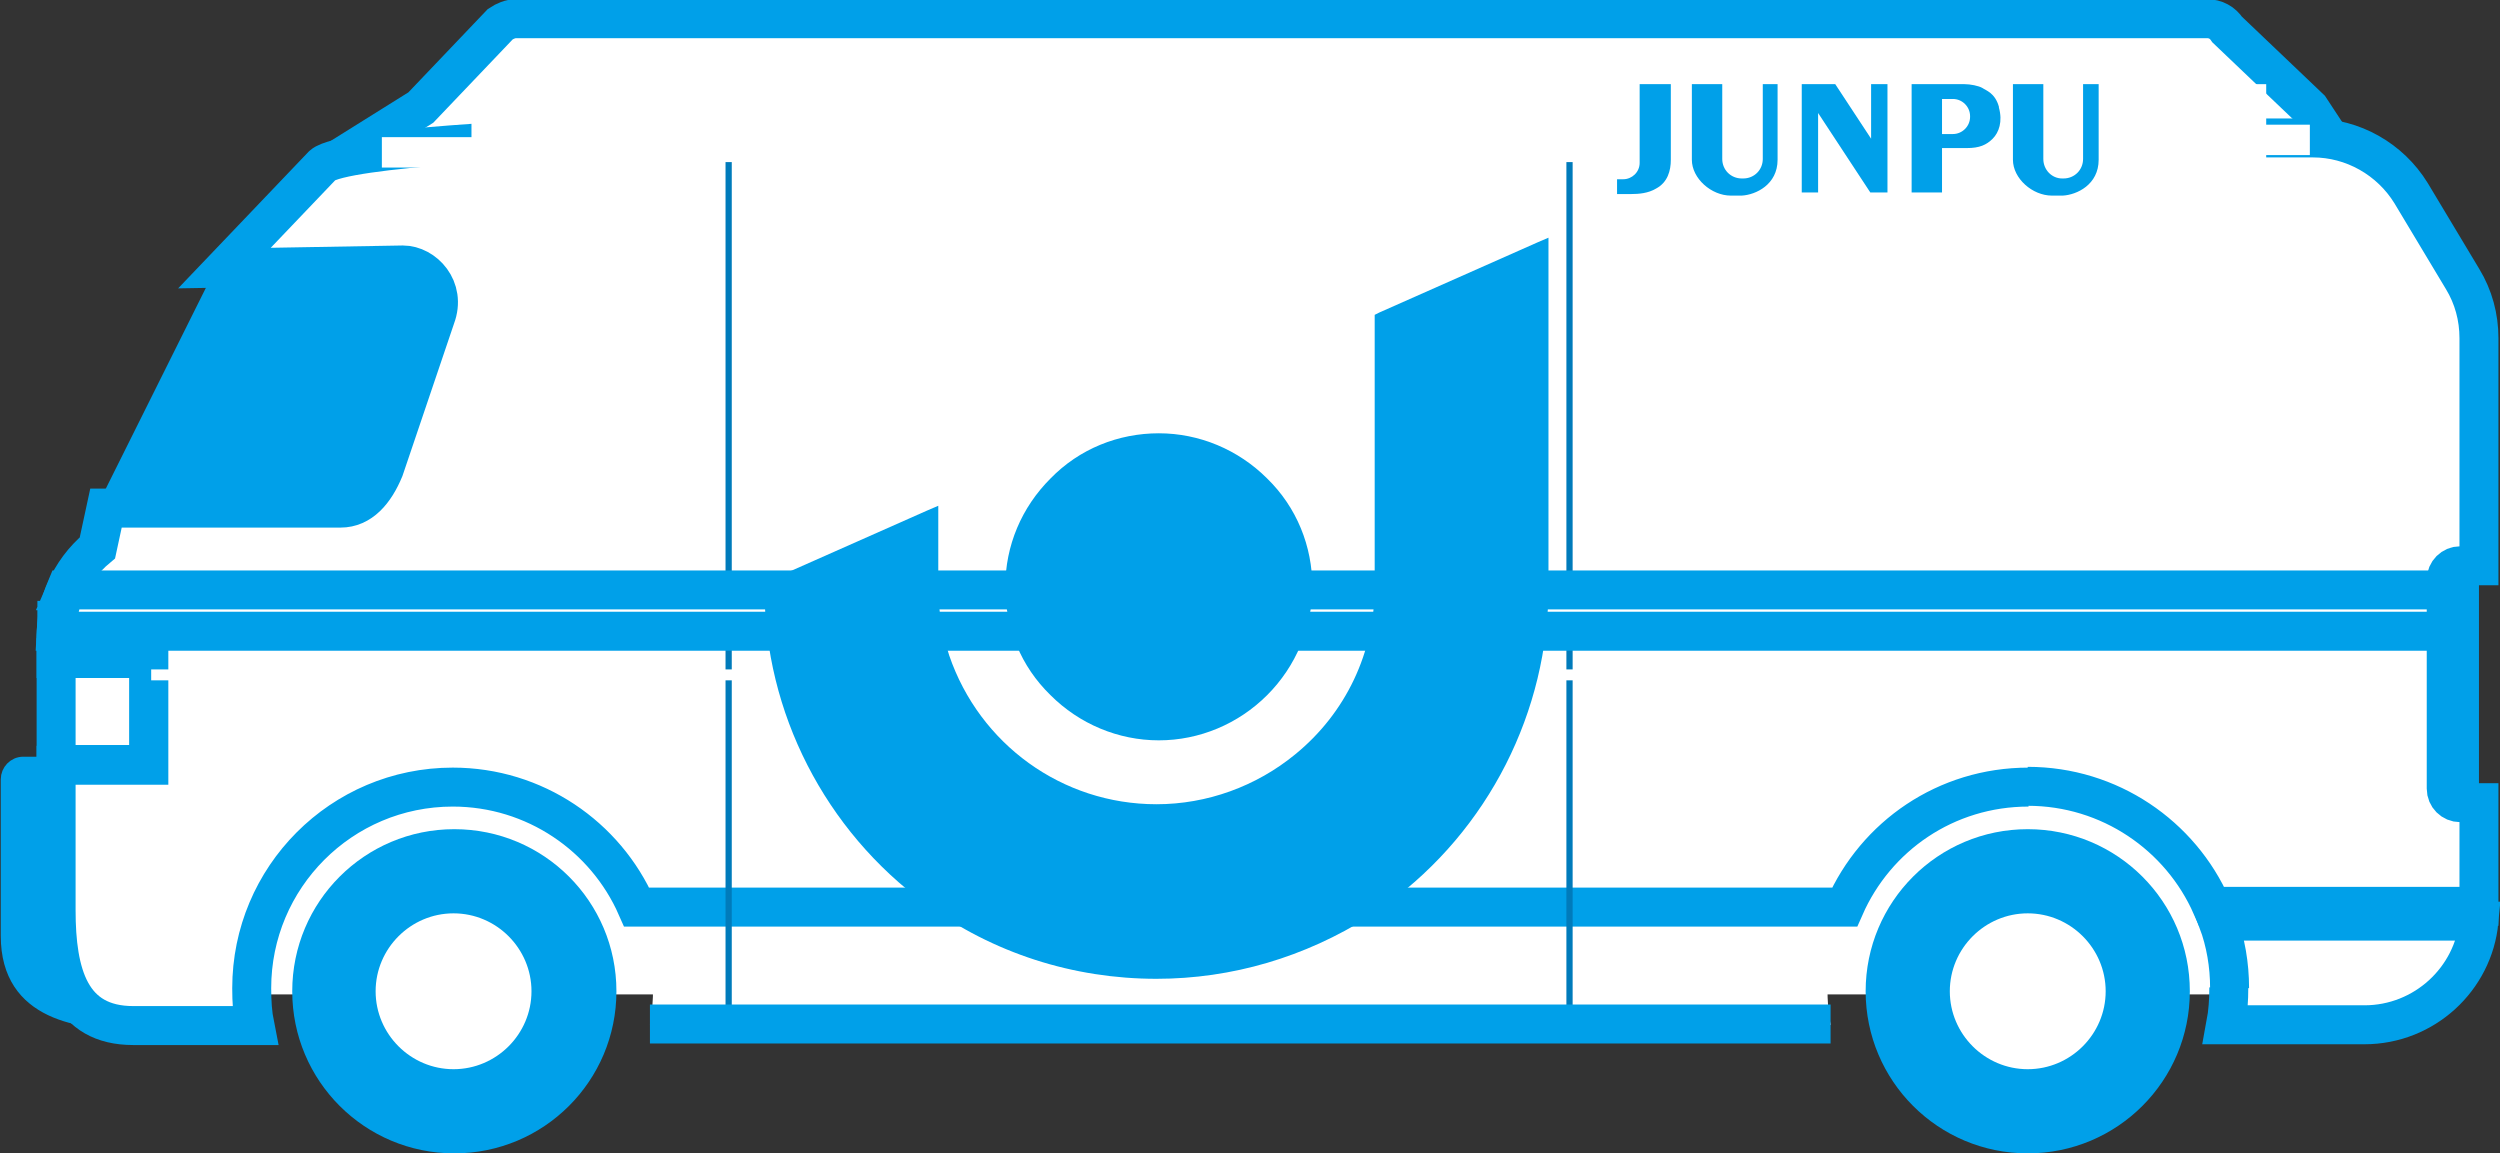
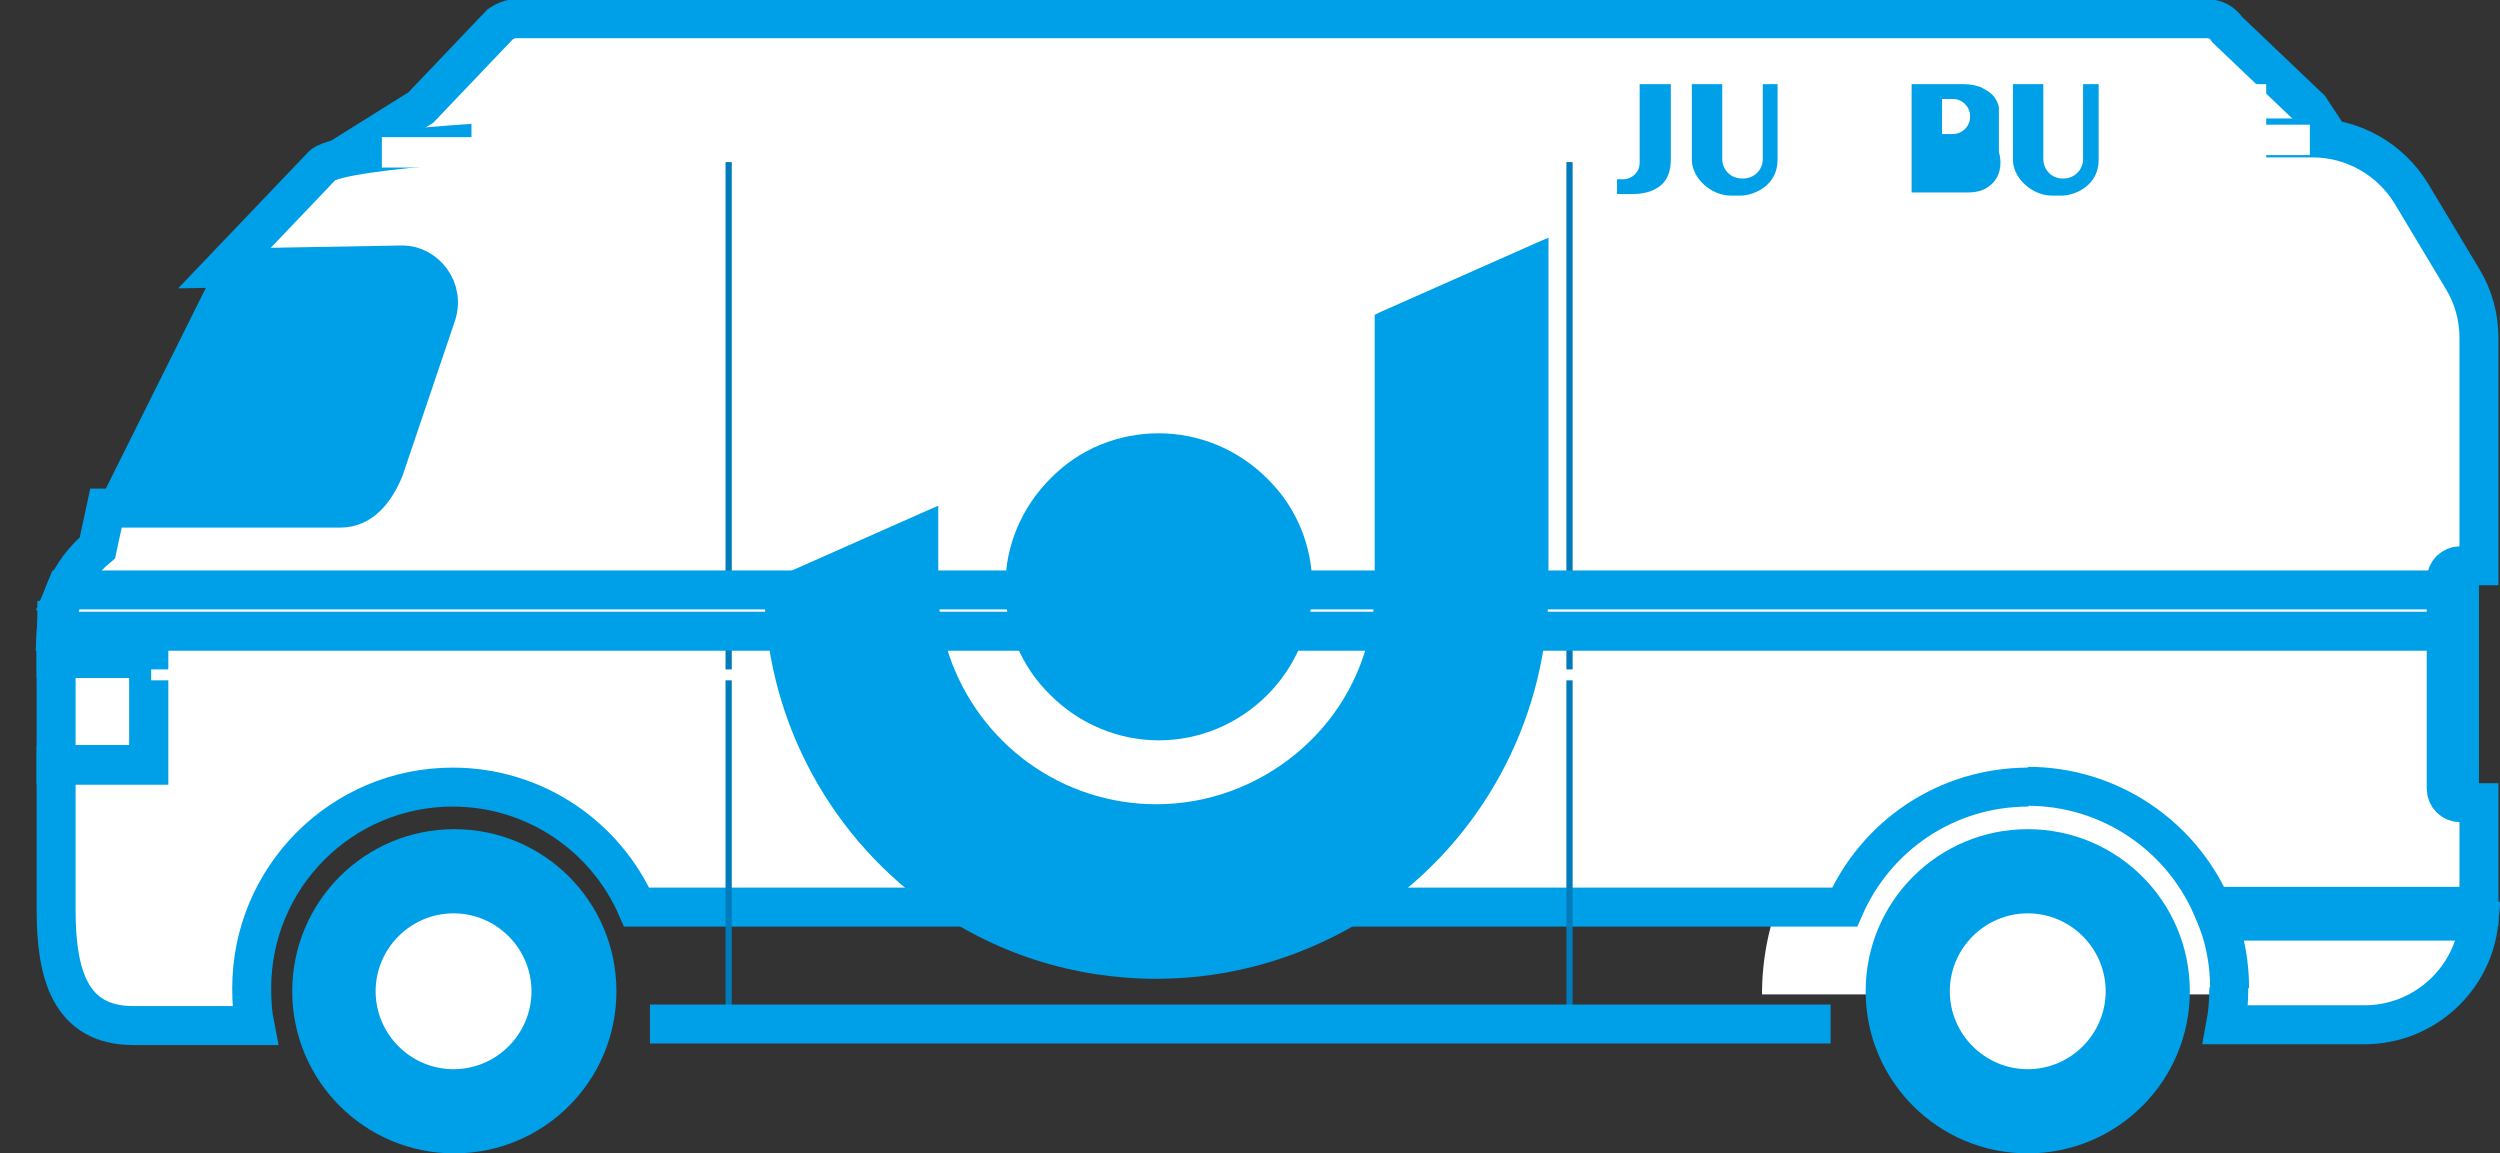
<svg xmlns="http://www.w3.org/2000/svg" id="_レイヤー_2" viewBox="0 0 32.08 14.8">
  <rect x="0" y="0" width="32.08" height="14.8" fill="#333333" stroke="none" />
  <defs>
    <style>.cls-1,.cls-2,.cls-3{stroke-width:.2px;}.cls-1,.cls-2,.cls-3,.cls-4,.cls-5{stroke:#00a0e9;stroke-miterlimit:10;}.cls-1,.cls-6{fill:#00a0e9;}.cls-7{fill:#007bbb;}.cls-8,.cls-2,.cls-5{fill:#fff;}.cls-9,.cls-3,.cls-4{fill:none;}.cls-10{clip-path:url(#clippath-1);}.cls-4,.cls-5{stroke-width:.5px;}.cls-11{clip-path:url(#clippath-2);}.cls-12{clip-path:url(#clippath);}</style>
    <clipPath id="clippath">
      <path class="cls-1" d="M2.9,3.4l-1.55,3.11h3.01c.27,0,.45-.21.56-.5l.66-1.95c.13-.36-.16-.67-.42-.67h-2.26Z" />
    </clipPath>
    <clipPath id="clippath-1">
      <rect class="cls-9" x="9.81" y="3.05" width="10.06" height="9.5" />
    </clipPath>
    <clipPath id="clippath-2">
      <rect class="cls-9" x="20.74" y="1.08" width="6.2" height="1.44" />
    </clipPath>
  </defs>
  <g id="_レイヤー_1-2">
    <rect class="cls-5" x=".72" y="8.44" width="1.19" height="1.37" />
-     <path class="cls-1" d="M1.71,9.81H.38s-.08,0-.08,0c-.11,0-.19.09-.19.19v2.01c0,1,.93,1.1,1.61,1.11,0,0,0,0,0,0,.07,0,.13,0,.2,0v-.2s0-2.92,0-2.92v-.19s-.19,0-.19,0Z" />
    <path class="cls-5" d="M29.89,1.77l-.25-.38-1.06-1.01c-.06-.09-.15-.14-.26-.14h-2.06s-1.03,0-1.03,0H8.67s-2.05,0-2.05,0c-.07,0-.14.03-.2.07l-1.02,1.07-1.04.65c-.22.19,2.98.22,3.27.22h22c.25,0,.4-.28.26-.48" />
-     <path class="cls-8" d="M5.83,9.35c-1.89,0-3.41,1.53-3.41,3.41h6.83c0-1.89-1.53-3.41-3.41-3.41" />
    <path class="cls-8" d="M26.02,9.35c-1.89,0-3.41,1.53-3.41,3.41h6.83c0-1.89-1.53-3.41-3.41-3.41" />
    <path class="cls-5" d="M28.6,12.67c0,.16-.01.32-.04.48h1.78c.77,0,1.4-.59,1.47-1.33h-3.35c.1.27.15.56.15.86" />
-     <path class="cls-8" d="M8.38,12.67c0,.16-.01.32-.04.48h15.15c-.03-.15-.04-.31-.04-.48,0-.3.05-.59.15-.86h-15.36c.1.27.15.56.15.86" />
    <path class="cls-5" d="M26.02,10.09c1.05,0,1.96.63,2.36,1.54h3.43s0-1.33,0-1.33h-.24c-.1,0-.18-.08-.18-.18v-2.68c0-.1.08-.18.18-.18h.24s0-2.92,0-2.92c0-.27-.07-.53-.21-.76l-.66-1.1c-.27-.44-.75-.71-1.26-.71H7.5c-.35,0-3.1.12-3.36.35l-1.26,1.32,2.29-.04c.27,0,.56.3.42.67l-.66,1.95c-.12.29-.3.5-.56.5H1.36s-.11.51-.11.51c-.18.15-.32.34-.41.55h30.2v.38H.73c0,.06-.01.13-.01.19v.3s1.19,0,1.19,0v1.37H.72s0,1.86,0,1.86c0,.82.18,1.48.99,1.48h1.56c-.03-.15-.04-.31-.04-.48,0-1.42,1.15-2.58,2.58-2.58,1.05,0,1.96.63,2.36,1.54h15.5c.4-.91,1.3-1.54,2.36-1.54" />
-     <path class="cls-2" d="M31.81,11.63h-3.43c.03.06.05.12.07.18h3.35s0-.09,0-.14v-.04Z" />
    <path class="cls-6" d="M31.57,7.26c-.1,0-.18.08-.18.18v2.68c0,.1.08.18.18.18h.24s0-3.03,0-3.03h-.24Z" />
    <path class="cls-6" d="M3.75,12.72c0-1.15.93-2.08,2.08-2.08s2.08.93,2.08,2.08-.93,2.08-2.08,2.08-2.08-.93-2.08-2.08" />
    <path class="cls-8" d="M4.82,12.72c0-.55.45-1,1-1s1,.45,1,1-.45,1-1,1-1-.45-1-1" />
    <path class="cls-6" d="M23.94,12.72c0-1.15.93-2.08,2.08-2.08s2.08.93,2.08,2.08-.93,2.08-2.08,2.08-2.08-.93-2.08-2.08" />
    <path class="cls-8" d="M25.02,12.72c0-.55.45-1,1-1s1,.45,1,1-.45,1-1,1-1-.45-1-1" />
    <path class="cls-6" d="M2.9,3.4l-1.55,3.11h3.01c.27,0,.45-.21.56-.5l.66-1.95c.13-.36-.16-.67-.42-.67h-2.26Z" />
    <g class="cls-12">
      <rect class="cls-1" x="1.36" y="3.4" width="4.36" height="3.11" />
    </g>
    <path class="cls-3" d="M2.9,3.4l-1.55,3.11h3.01c.27,0,.45-.21.56-.5l.66-1.95c.13-.36-.16-.67-.42-.67h-2.26Z" />
    <rect class="cls-7" x="9.31" y="1.77" width=".08" height="11.38" />
    <rect class="cls-7" x="20.1" y="1.77" width=".08" height="11.38" />
    <path class="cls-5" d="M31.39,7.57H.84c-.05.12-.11.32-.12.53h30.67s0-.53,0-.53Z" />
    <rect class="cls-8" x="1.94" y="8.59" width="29.1" height=".14" />
    <g class="cls-10">
      <path class="cls-6" d="M13.48,6.14c-.37.37-.58.86-.58,1.39s.2,1.02.58,1.39c.37.37.87.58,1.39.58s1.02-.21,1.39-.58c.37-.37.58-.87.58-1.39s-.2-1.02-.58-1.39c-.37-.37-.87-.58-1.39-.58s-1.02.2-1.39.58" />
      <path class="cls-6" d="M17.64,4.11v3.42c0,.84-.37,1.62-1.02,2.15-.5.41-1.13.64-1.78.64-1.21,0-2.27-.77-2.66-1.91-.09-.28-.14-.58-.14-.88v-.88s0-.16,0-.16l-.14.06-2.03.9-.06.03v.07c0,1.59.78,3.11,2.07,4.05.86.63,1.89.96,2.96.96.97,0,1.91-.28,2.73-.8.08-.05.16-.11.23-.16,1.3-.95,2.07-2.47,2.07-4.07v-.02s0,.03,0,.03v-.02s0-.02,0-.02V3.21s0-.16,0-.16l-.14.06-2.03.9-.06.03v.07Z" />
    </g>
    <line class="cls-4" x1="8.34" y1="13.14" x2="23.49" y2="13.14" />
    <rect class="cls-8" x="6.05" y="1.08" width="23.03" height="1" />
    <g class="cls-11">
      <path class="cls-6" d="M22.62,1.08v.96c0,.14-.11.25-.25.25h-.02c-.14,0-.25-.11-.25-.25v-.96s-.39,0-.39,0v.97c0,.24.25.46.5.46,0,0,.06,0,.14,0,.18-.01.46-.14.46-.46v-.97s-.21,0-.21,0Z" />
      <path class="cls-6" d="M26.73,1.08v.96c0,.14-.11.25-.25.25h-.02c-.13,0-.24-.11-.24-.25v-.96s-.39,0-.39,0v.97c0,.24.25.46.5.46,0,0,.06,0,.14,0,.18-.01.46-.14.46-.46v-.97s-.21,0-.21,0Z" />
      <path class="cls-6" d="M21.04,1.08v1.01c0,.12-.1.21-.21.21h-.08s0,.19,0,.19h.18c.1,0,.22-.01.32-.07.15-.08.19-.23.19-.37v-.97s-.39,0-.39,0Z" />
-       <polygon class="cls-6" points="23.12 2.47 23.33 2.47 23.33 1.45 24 2.47 24.22 2.47 24.22 1.08 24.01 1.08 24.01 1.78 23.55 1.08 23.12 1.08 23.12 2.47" />
-       <path class="cls-6" d="M25.65,1.37c-.05-.18-.17-.21-.21-.24-.05-.03-.16-.05-.23-.05h-.68s0,1.39,0,1.39h.39s0-.57,0-.57h.32c.16,0,.25-.04.33-.12.08-.08.13-.22.08-.4M25.28,1.5c0,.12-.1.22-.22.22h-.14v-.45h.14c.12,0,.22.1.22.22h0Z" />
+       <path class="cls-6" d="M25.65,1.37c-.05-.18-.17-.21-.21-.24-.05-.03-.16-.05-.23-.05h-.68s0,1.39,0,1.39h.39h.32c.16,0,.25-.04.33-.12.08-.08.13-.22.08-.4M25.28,1.5c0,.12-.1.22-.22.22h-.14v-.45h.14c.12,0,.22.1.22.22h0Z" />
    </g>
    <rect class="cls-8" x="4.9" y="1.76" width="1.33" height=".39" />
    <rect class="cls-8" x="28.99" y="1.6" width=".65" height=".39" />
  </g>
</svg>